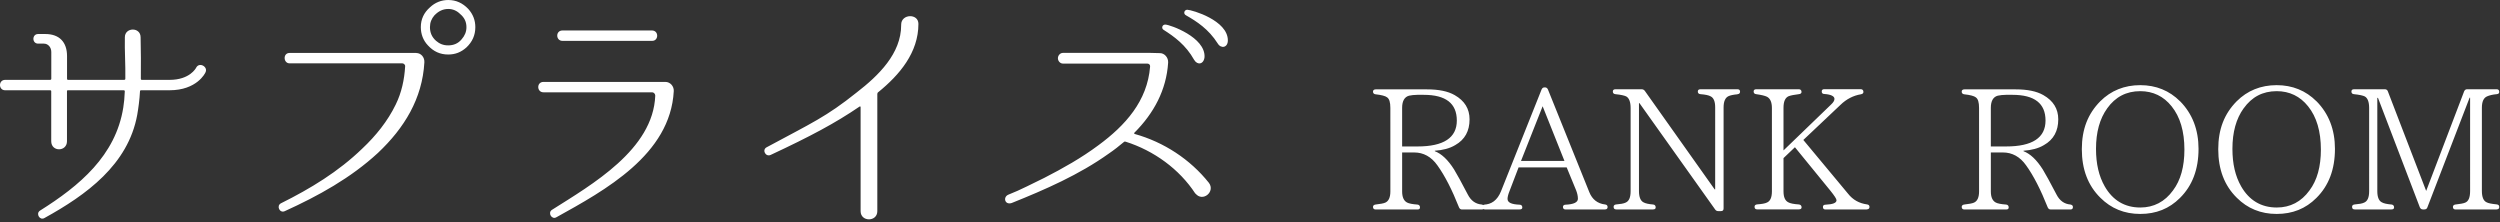
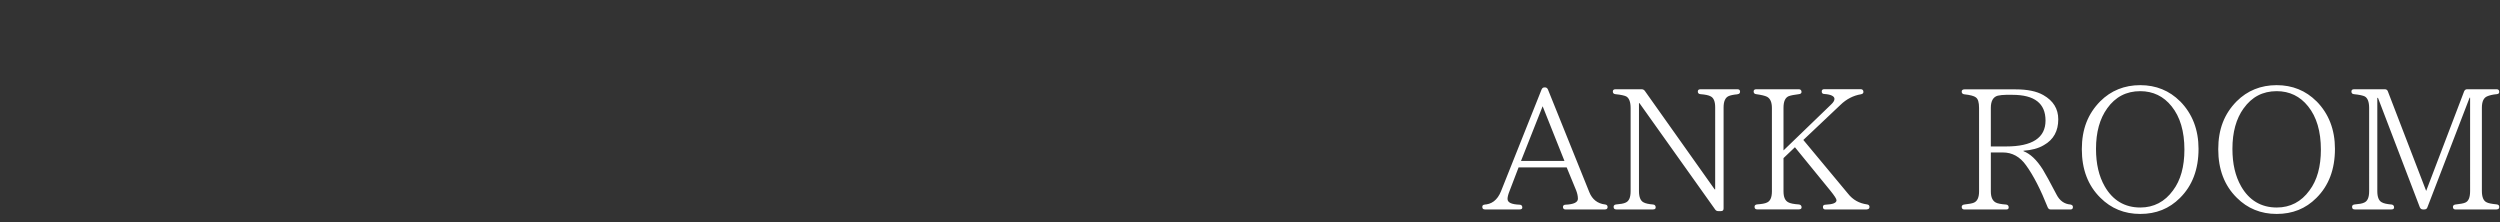
<svg xmlns="http://www.w3.org/2000/svg" width="416" height="37" fill="none">
  <rect width="100%" height="100%" fill="#333333" stroke="none" />
-   <path d="M28.185 15.02h-4.68c-.13 0-.21.04-.21.17-.08 1.43-.25 2.7-.46 3.92-1.52 8.31-8.48 13.33-15.44 17.17-.76.46-1.48-.72-.76-1.22 6.58-4.13 12.61-9.15 13.88-17.17.13-.8.21-1.64.25-2.7 0-.13-.08-.17-.17-.17h-9.28c-.13 0-.17.04-.17.17v8.31c0 1.77-2.62 1.81-2.62 0v-8.31c0-.13-.08-.17-.17-.17h-7.5c-1.14 0-1.14-1.73 0-1.73h7.51c.08 0 .17-.08.17-.17V8.65c0-.8-.55-1.39-1.22-1.39h-.97c-1.05 0-1.05-1.6 0-1.6h1.18c2.36 0 3.63 1.35 3.63 3.67v3.79c0 .08.04.17.17.17h9.36c.08 0 .17-.08.17-.17.04-2.36-.13-4.68-.08-6.92 0-1.69 2.62-1.73 2.62 0 .04 2.28.08 4.6.04 6.92 0 .08.04.17.17.17h4.6c3.37 0 4.39-1.94 4.43-2.02.51-1.01 2.02-.17 1.56.76-.04.13-1.43 2.99-5.99 2.99h-.02Zm41.08-6.2c.8 0 1.39.72 1.35 1.52v.04c-.34 6.03-3.33 10.92-7.72 15.06-4.51 4.17-9.95 7.17-15.52 9.7-.84.38-1.43-.89-.63-1.31 4.93-2.45 9.57-5.27 13.54-9.11 2.24-2.11 4.22-4.55 5.57-7.34.97-1.98 1.43-4.13 1.56-6.33.04-.25-.21-.51-.46-.51h-18.77c-1.05 0-1.14-1.73 0-1.73h21.09l-.01.01Zm8.65-7.34c.8.89 1.18 1.9 1.18 3.04 0 1.35-.51 2.45-1.48 3.37-.89.8-1.86 1.18-3.04 1.18-1.35 0-2.45-.51-3.37-1.52-.8-.84-1.18-1.9-1.18-3.04 0-1.31.51-2.4 1.52-3.29.84-.8 1.9-1.22 3.04-1.22 1.31 0 2.4.51 3.33 1.48Zm-5.61 1.05c-.51.59-.76 1.22-.76 1.98 0 .89.29 1.64 1.01 2.28.59.51 1.22.76 2.02.76.89 0 1.65-.3 2.24-1.01.51-.59.8-1.22.8-2.02 0-.89-.34-1.6-1.05-2.19-.55-.55-1.22-.84-1.98-.84-.89 0-1.64.38-2.28 1.05v-.01Zm38.42 11.1c.8 0 1.43.72 1.39 1.52-.55 10.59-11.47 16.53-19.53 21-.76.46-1.48-.72-.76-1.22 6.66-4.22 16.87-10.04 17.21-19.02 0-.29-.25-.55-.51-.55h-18.09c-1.14 0-1.18-1.73 0-1.73h20.29Zm-2.24-6.83c1.14.04 1.18-1.73 0-1.73h-14.89c-1.18 0-1.14 1.73 0 1.73h14.89Zm37.63 8.56c-.08.04-.13.17-.13.3v19.48c0 1.81-2.78 1.81-2.78 0V17.81c0-.08-.08-.13-.17-.08-4.01 2.74-8.22 4.98-14.8 8.05-.84.38-1.48-.84-.67-1.27 7.51-4.05 9.91-5.06 14.97-9.11 3.67-2.83 7.42-6.49 7.42-11.22V4.1c0-1.81 2.87-1.9 2.87-.13 0 4.77-3.12 8.48-6.71 11.39Zm52.8 16.87c-2.66-4.09-6.92-7.17-11.6-8.65-.08-.04-.21-.04-.29.04-.8.67-1.65 1.35-2.53 1.94-4.89 3.5-10.59 5.99-16.15 8.22-1.18.38-1.48-1.01-.55-1.39 2.07-.8 4.01-1.86 5.95-2.78 3.12-1.6 6.2-3.33 9.03-5.44 4.47-3.29 8.14-7.34 8.6-13.08.04-.29-.17-.51-.46-.51h-14.04c-.46 0-.84-.42-.84-.89 0-.47.38-.89.84-.89h14.55l1.6.04c.76 0 1.39.76 1.35 1.52v.08c-.29 4.51-2.36 8.39-5.61 11.64-.08.04-.04.17.04.21 4.85 1.35 9.24 4.22 12.36 8.14 1.1 1.48-1.05 3.25-2.24 1.77l-.01.03Zm1.52-22.73c-.13 1.22-1.18 1.39-1.73.46-1.39-2.49-3.33-3.88-5.06-4.98-.46-.25-.25-.93.29-.89.8.04 6.66 2.11 6.5 5.4v.01Zm3.88-2.78c0 1.22-1.14 1.43-1.69.51-1.52-2.4-3.5-3.67-5.27-4.68-.51-.25-.3-.93.21-.93.84.04 6.75 1.77 6.75 5.1Zm42.24 28.14h-3.26c-.25 0-.4-.11-.51-.34-1.16-2.92-2.35-5.27-3.6-7-1.02-1.45-2.33-2.15-3.86-2.15h-2.01v6.49c0 .94.28 1.56.82 1.84.31.17.91.28 1.73.34.28.03.42.2.42.48 0 .23-.14.34-.42.34h-6.95c-.28 0-.45-.14-.45-.43 0-.23.17-.37.45-.4.74-.09 1.28-.17 1.59-.31.57-.25.85-.88.85-1.87V17.96c0-.94-.17-1.5-.54-1.76-.28-.23-.94-.4-1.93-.51-.25-.03-.42-.17-.42-.45 0-.23.17-.37.45-.37h8.53c1.96 0 3.49.31 4.62.96 1.64.94 2.47 2.27 2.47 4.03 0 1.93-.77 3.37-2.38 4.28-.94.57-2.1.85-3.4.94v.08c1.11.42 2.18 1.42 3.2 3.03.45.74 1.22 2.12 2.3 4.2.51.99 1.28 1.56 2.3 1.64.28.06.42.17.42.43s-.14.4-.42.4Zm-13.24-10.49h2.55c4.37 0 6.55-1.45 6.55-4.31 0-2.86-1.84-4.28-5.5-4.28h-1.08c-.51 0-.96.06-1.36.14-.76.2-1.16.88-1.16 2.01v6.44Z" fill="#fff" />
  <path d="M267.045 34.86h-6.52c-.28 0-.45-.14-.45-.43 0-.23.17-.37.45-.37 1.36-.06 2.04-.4 2.04-.99 0-.45-.11-.91-.28-1.36l-1.59-3.86h-8l-1.53 4c-.23.57-.31.99-.31 1.25 0 .6.65.91 2.01.96.28 0 .45.17.45.45 0 .23-.14.34-.45.34h-5.76c-.31 0-.45-.14-.45-.43 0-.23.14-.37.45-.37h-.28c1.36 0 2.35-.74 2.95-2.24l6.75-16.93c.11-.23.25-.34.51-.34h.03c.25 0 .4.11.51.34l6.89 17.1c.48 1.19 1.36 1.9 2.61 2.04.28.03.43.17.43.43s-.14.4-.45.4l-.01.01Zm-6.72-8.08-3.63-9.1-3.6 9.1h7.23Zm28.8-11.09c-.71.06-1.19.17-1.5.31-.54.25-.82.88-.82 1.87v16.81c0 .31-.14.45-.45.45h-.42c-.25 0-.4-.08-.54-.28l-12.59-17.69h-.08v14.66c0 .96.26 1.59.74 1.84.34.2.91.31 1.62.37.28.03.42.2.42.48 0 .23-.14.34-.45.34h-6.1c-.31 0-.45-.14-.45-.43 0-.23.14-.37.42-.4.71-.06 1.25-.14 1.59-.31.57-.25.82-.88.82-1.9V17.97c0-1.02-.26-1.67-.74-1.93-.28-.14-.88-.28-1.79-.37-.28-.03-.43-.17-.43-.45 0-.23.14-.37.45-.37h4.34c.23 0 .4.09.54.28l11.62 16.39h.08V17.85c0-.96-.25-1.56-.74-1.81-.34-.2-.94-.31-1.7-.37-.31-.03-.45-.17-.45-.45 0-.23.14-.37.45-.37h6.15c.28 0 .43.14.43.4s-.14.4-.43.42l.01.02Zm21.49 19.17h-6.86c-.28 0-.42-.14-.42-.43 0-.23.14-.37.45-.37 1.19-.06 1.81-.28 1.81-.74 0-.23-.34-.74-1.02-1.59l-5.9-7.23-1.9 1.81v5.53c0 .94.25 1.53.77 1.81.34.2.94.31 1.79.37.28.03.45.2.45.48 0 .23-.17.34-.45.34h-6.95c-.28 0-.43-.14-.43-.43 0-.23.14-.37.43-.4.77-.06 1.3-.14 1.64-.31.54-.23.82-.85.82-1.87V17.97c0-.96-.28-1.59-.82-1.87-.34-.17-.94-.31-1.79-.43-.28-.03-.43-.17-.43-.45 0-.23.14-.37.43-.37h7.09c.28 0 .45.17.45.45 0 .23-.17.34-.45.37-.74.09-1.33.2-1.7.34-.57.25-.85.88-.85 1.93v7.09l7.91-7.63c.4-.37.57-.68.57-.94 0-.45-.57-.74-1.67-.82-.31 0-.45-.14-.45-.43 0-.23.14-.37.42-.37h6.07c.28 0 .45.17.45.45 0 .23-.14.34-.42.4-1.22.2-2.38.77-3.4 1.76l-6.18 5.84 7.43 8.93c.82 1.05 1.9 1.62 3.15 1.79.28.03.43.17.43.43s-.17.4-.45.4l-.02.02Zm33.9 0h-3.26c-.25 0-.4-.11-.51-.34-1.16-2.92-2.35-5.27-3.6-7-1.02-1.45-2.33-2.15-3.86-2.15h-2.01v6.49c0 .94.28 1.56.82 1.84.31.17.91.28 1.73.34.28.03.42.2.42.48 0 .23-.14.34-.42.34h-6.95c-.28 0-.45-.14-.45-.43 0-.23.17-.37.45-.4.74-.09 1.28-.17 1.59-.31.57-.25.85-.88.85-1.87V17.96c0-.94-.17-1.5-.54-1.76-.28-.23-.94-.4-1.93-.51-.25-.03-.42-.17-.42-.45 0-.23.17-.37.45-.37h8.53c1.96 0 3.49.31 4.62.96 1.64.94 2.47 2.27 2.47 4.03 0 1.93-.77 3.37-2.38 4.28-.94.57-2.1.85-3.4.94v.08c1.11.42 2.18 1.42 3.2 3.03.45.74 1.22 2.12 2.3 4.2.51.99 1.28 1.56 2.3 1.64.28.06.42.17.42.43s-.14.4-.42.4Zm-13.24-10.49h2.55c4.37 0 6.55-1.45 6.55-4.31 0-2.86-1.84-4.28-5.5-4.28h-1.08c-.51 0-.96.06-1.36.14-.76.2-1.16.88-1.16 2.01v6.44Zm31.5-7.51c2.04 2.07 3.06 4.73 3.06 7.91 0 3.4-1.02 6.12-3.09 8.17-1.79 1.79-3.97 2.66-6.61 2.66s-4.85-.91-6.63-2.69c-2.07-2.04-3.09-4.73-3.09-8.08 0-3.35 1.02-5.9 3.06-7.97 1.79-1.79 4.03-2.69 6.66-2.69s4.85.91 6.63 2.69h.01Zm-12.13 1.16c-1.25 1.73-1.87 3.97-1.87 6.75 0 2.5.48 4.54 1.45 6.24 1.33 2.32 3.32 3.52 5.92 3.52 2.24 0 4.08-.96 5.44-2.84 1.28-1.7 1.9-3.97 1.9-6.8 0-3.03-.71-5.44-2.13-7.2-1.33-1.67-3.09-2.52-5.22-2.52-2.32 0-4.14.96-5.5 2.86l.01-.01Zm34.83-1.16c2.04 2.07 3.06 4.73 3.06 7.91 0 3.4-1.02 6.12-3.09 8.17-1.79 1.79-3.97 2.66-6.61 2.66s-4.85-.91-6.63-2.69c-2.07-2.04-3.09-4.73-3.09-8.08 0-3.35 1.02-5.9 3.06-7.97 1.79-1.79 4.03-2.69 6.66-2.69s4.85.91 6.63 2.69h.01Zm-12.13 1.16c-1.25 1.73-1.87 3.97-1.87 6.75 0 2.5.48 4.54 1.45 6.24 1.33 2.32 3.32 3.52 5.93 3.52 2.24 0 4.08-.96 5.44-2.84 1.28-1.7 1.9-3.97 1.9-6.8 0-3.03-.71-5.44-2.13-7.2-1.33-1.67-3.09-2.52-5.22-2.52-2.33 0-4.14.96-5.5 2.86v-.01Zm42.07 16.84h-6.8c-.28 0-.45-.14-.45-.43 0-.23.17-.37.42-.4.77-.09 1.3-.17 1.62-.31.57-.23.82-.88.82-1.93V16.25h-.08l-7.03 18.26c-.08.23-.25.34-.51.34h-.23c-.23 0-.4-.11-.51-.34l-6.97-18.23h-.11v15.54c0 .96.25 1.59.74 1.84.34.2.91.31 1.62.37.28.03.43.2.43.48 0 .23-.14.34-.45.34h-6.09c-.31 0-.45-.14-.45-.43 0-.23.14-.37.43-.4.71-.06 1.25-.14 1.59-.31.57-.25.82-.88.82-1.9V17.97c0-1.02-.25-1.67-.74-1.93-.28-.14-.88-.28-1.79-.37-.28-.03-.42-.17-.42-.45 0-.23.14-.37.45-.37h5.1c.25 0 .43.11.51.34l6.38 16.58 6.32-16.58c.11-.23.25-.34.51-.34h4.91c.28 0 .42.17.42.45 0 .23-.14.34-.42.37-.71.06-1.22.2-1.62.37-.57.26-.85.88-.85 1.9v13.83c0 .99.25 1.62.74 1.87.34.2.91.28 1.73.37.28.03.42.17.42.43s-.14.4-.42.4l-.04.02Z" fill="#fff" />
</svg>